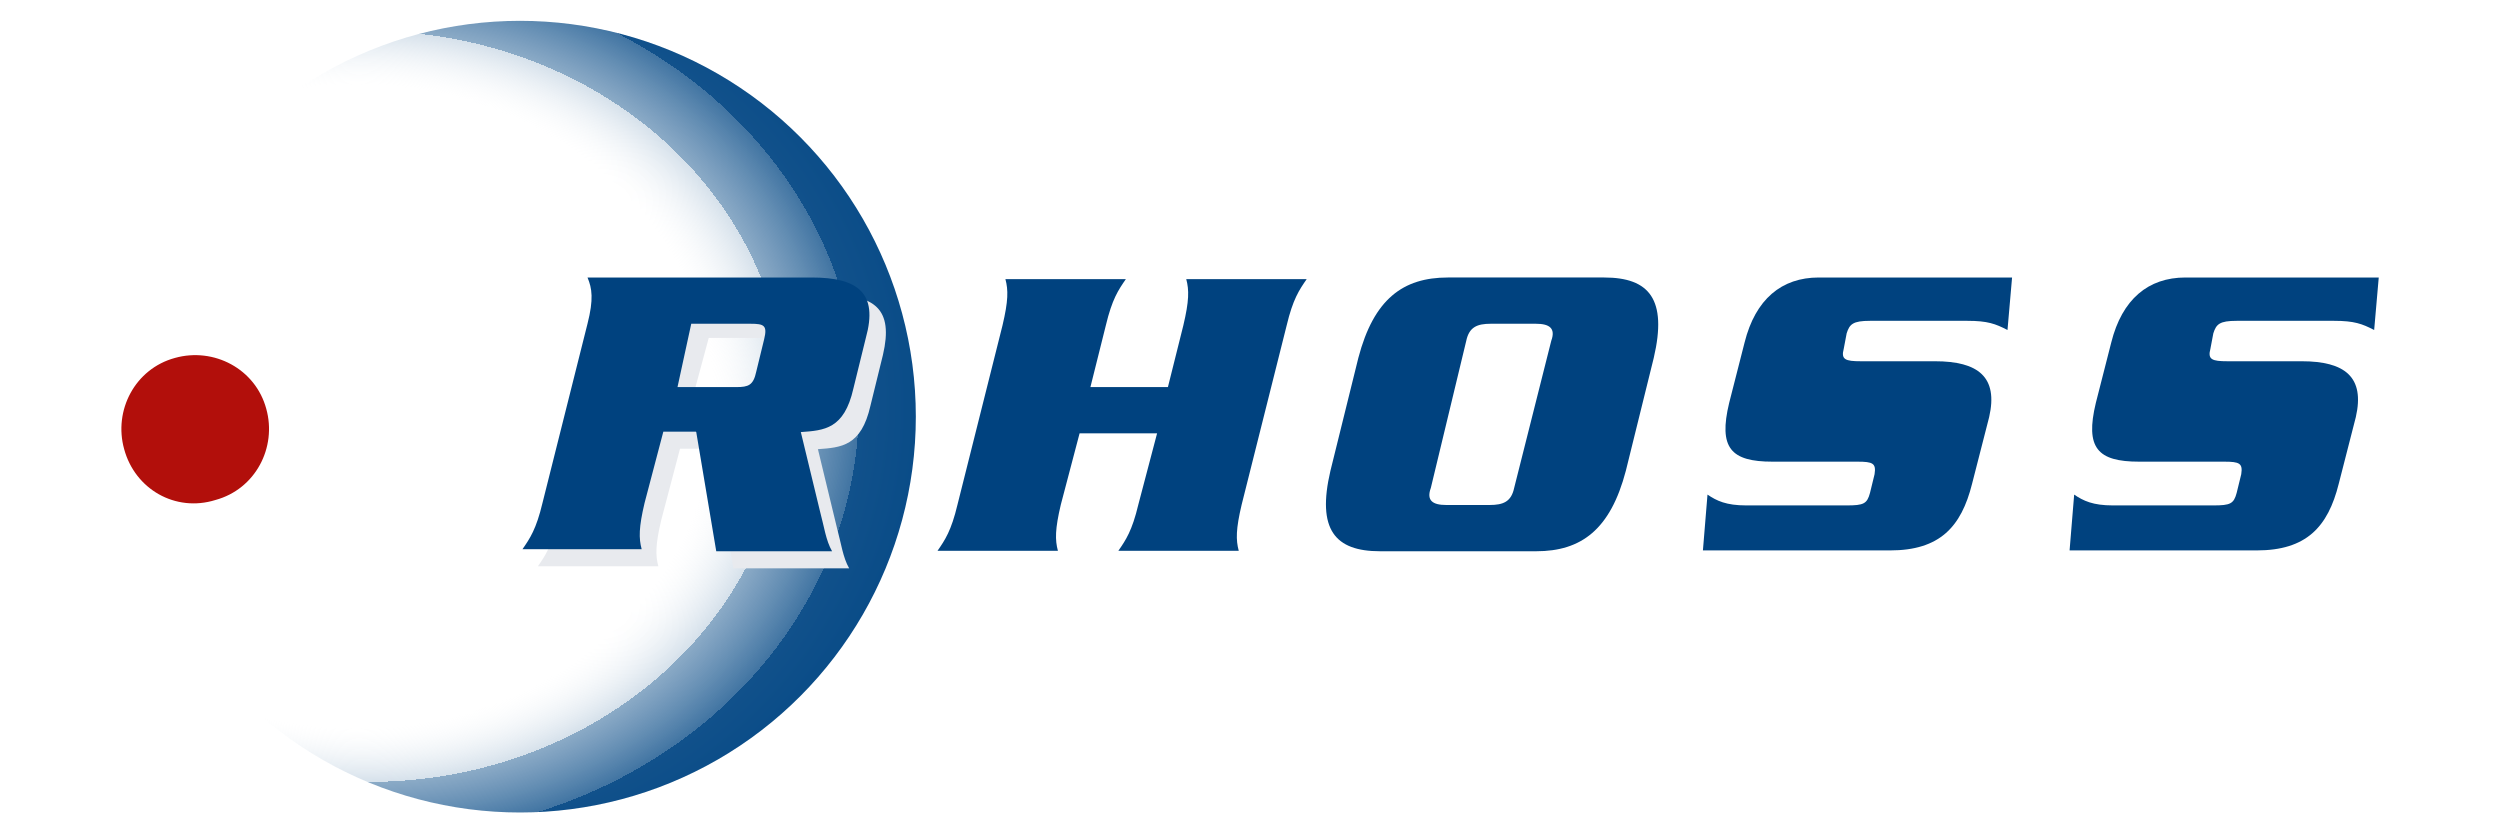
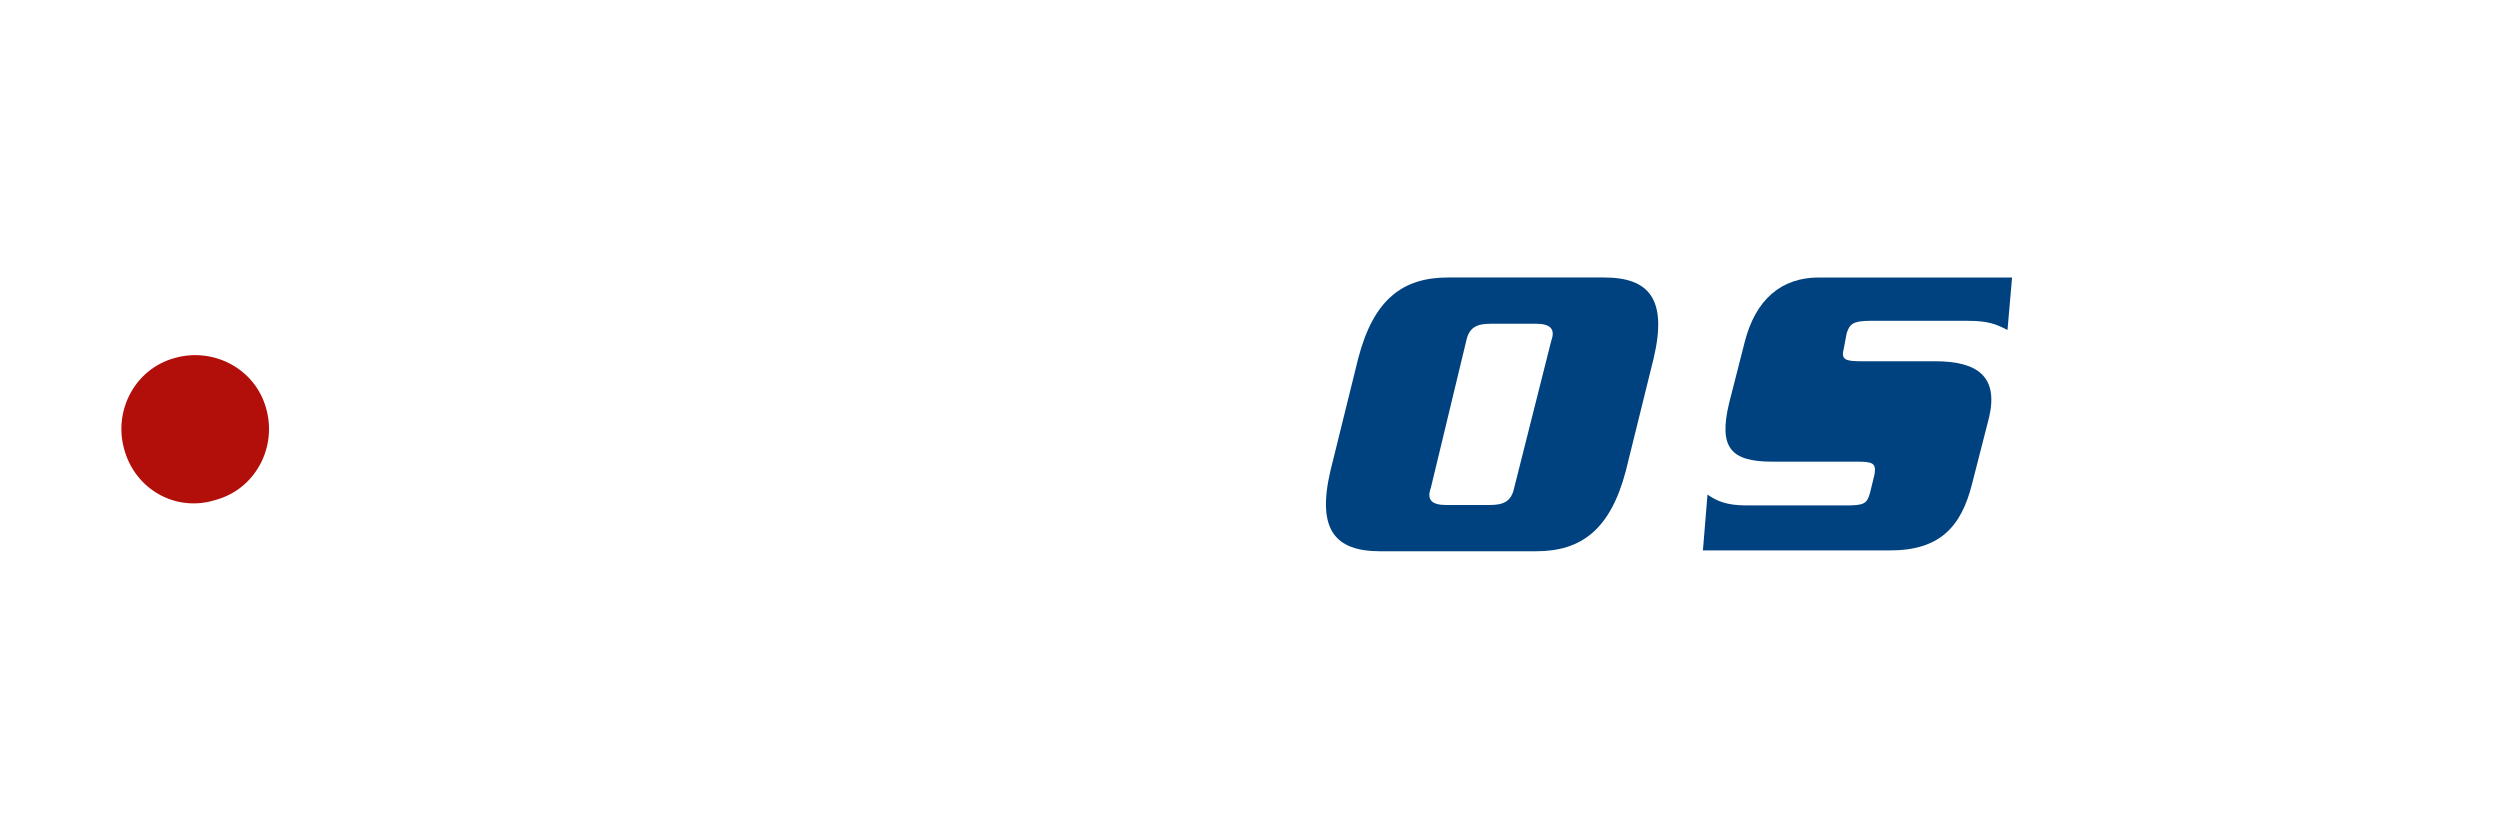
<svg xmlns="http://www.w3.org/2000/svg" id="Capa_1" viewBox="0 0 600 200">
  <defs>
    <style>      .st0, .st1 {        fill: #00427f;      }      .st0, .st2 {        fill-rule: evenodd;      }      .st3 {        fill: #b20f0b;      }      .st2 {        fill: #e8eaee;      }      .st4 {        fill: url(#Degradado_sin_nombre_8);      }    </style>
    <radialGradient id="Degradado_sin_nombre_8" data-name="Degradado sin nombre 8" cx="97.9" cy="99.4" fx="67" fy="99.4" r="143" gradientTransform="translate(0 8.1) scale(1 .9)" gradientUnits="userSpaceOnUse">
      <stop offset=".6" stop-color="#fff" stop-opacity="0" />
      <stop offset=".6" stop-color="#e8eef3" stop-opacity="0" />
      <stop offset=".7" stop-color="#98b4cd" stop-opacity=".4" />
      <stop offset=".7" stop-color="#5986ae" stop-opacity=".7" />
      <stop offset=".8" stop-color="#2c6598" stop-opacity=".9" />
      <stop offset=".8" stop-color="#11518b" stop-opacity="1" />
      <stop offset=".9" stop-color="#084b87" />
    </radialGradient>
  </defs>
-   <circle class="st4" cx="124.8" cy="100" r="95" />
  <path class="st3" d="M29.8,107.8c-2.6-9.3,2.6-19.3,12.2-21.9,9.3-2.6,19.3,2.6,21.9,12.2,2.6,9.3-2.6,19.3-12.2,21.9-9.6,3-19.3-2.6-21.9-12.2" />
-   <path class="st2" d="M170.1,81.1h14.1c3.3,0,4.1.4,3.3,3.7l-2.2,7.8c-.7,3.3-1.9,3.7-5.2,3.7h-14.1l4.1-15.2ZM171.2,107.8l4.8,28.6h27.8c-1.5-2.6-1.9-5.9-3-10l-4.5-18.6c5.6-.4,10.4-.7,12.6-10.4l3-12.2c2.6-11.1-1.9-14.5-13.4-14.5h-53.8c1.1,2.6,1.5,5.2,0,11.1l-10.8,43c-1.5,6.3-3,8.5-4.8,11.1h28.9c-.7-2.6-.7-5.2.7-11.1l4.5-17.1h7.8Z" />
-   <path class="st0" d="M166,77.7h14.1c3.3,0,4.1.4,3.3,3.7l-1.9,7.8c-.7,3.3-1.9,3.7-4.8,3.7h-14.1l3.3-15.2ZM167.1,103.7l4.8,28.6h27.8c-1.5-2.6-1.9-5.9-3-10l-4.5-18.6c5.6-.4,10.4-.7,12.6-10.4l3-12.2c3-10.8-1.9-14.5-13-14.5h-53.8c1.1,2.6,1.5,5.2,0,11.1l-10.8,43c-1.5,6.3-3,8.5-4.8,11.1h28.6c-.7-2.6-.7-5.2.7-11.1l4.5-17.1h7.8Z" />
-   <path class="st1" d="M261.7,92.9l3.7-14.8c1.5-6.3,3-8.5,4.8-11.1h-28.9c.7,2.6.7,5.2-.7,11.1l-10.8,43c-1.5,6.3-3,8.5-4.8,11.1h28.9c-.7-2.6-.7-5.2.7-11.1l4.5-17.1h18.6l-4.5,17.1c-1.5,6.3-3,8.5-4.8,11.1h28.9c-.7-2.6-.7-5.2.7-11.1l10.8-43c1.5-6.3,3-8.5,4.8-11.1h-28.9c.7,2.6.7,5.2-.7,11.1l-3.7,14.8h-18.6Z" />
  <path class="st0" d="M319.3,113c-3.3,14.1,1.1,19.3,11.9,19.3h37.5c10.8,0,17.8-5.2,21.5-19.3l6.7-27.1c3.3-14.1-1.1-19.3-11.9-19.3h-37.5c-10.8,0-17.8,5.2-21.5,19.3l-6.7,27.1ZM351.9,81.8c.7-3.3,2.6-4.1,5.9-4.1h10.8c3.3,0,4.8,1.1,3.7,4.1l-8.9,35.3c-.7,3.3-2.6,4.1-5.9,4.1h-10.4c-3.3,0-4.8-1.1-3.7-4.1l8.5-35.3Z" />
  <path class="st1" d="M482.9,66.6h-46.4c-8.9,0-15.2,5.2-17.8,15.6l-3.7,14.5c-2.6,10.8.4,14.1,10.4,14.1h20.4c3.7,0,4.5.4,4.1,3l-1.1,4.5c-.7,2.6-1.5,3-5.6,3h-24.1c-4.8,0-7.1-1.1-9.3-2.6l-1.1,13.4h44.9c11.9,0,17.1-5.6,19.7-16l4.1-16c2.2-9.6-2.6-13.4-13-13.4h-17.8c-3.7,0-4.8-.4-4.1-3l.7-3.7c.7-2.2,1.5-3,5.6-3h23.4c4.8,0,6.7.7,9.6,2.2l1.1-12.6Z" />
-   <path class="st1" d="M570.9,66.6h-46.4c-8.9,0-15.2,5.2-17.8,15.6l-3.7,14.5c-2.6,10.8.4,14.1,10.4,14.1h20.4c3.7,0,4.5.4,4.1,3l-1.1,4.5c-.7,2.6-1.5,3-5.6,3h-24.1c-4.8,0-7.1-1.1-9.3-2.6l-1.1,13.4h44.9c11.9,0,17.1-5.6,19.7-16l4.1-16c2.2-9.6-2.6-13.4-13-13.4h-17.8c-3.7,0-4.8-.4-4.1-3l.7-3.7c.7-2.2,1.5-3,5.6-3h23.4c4.8,0,6.7.7,9.6,2.2l1.1-12.6Z" />
</svg>